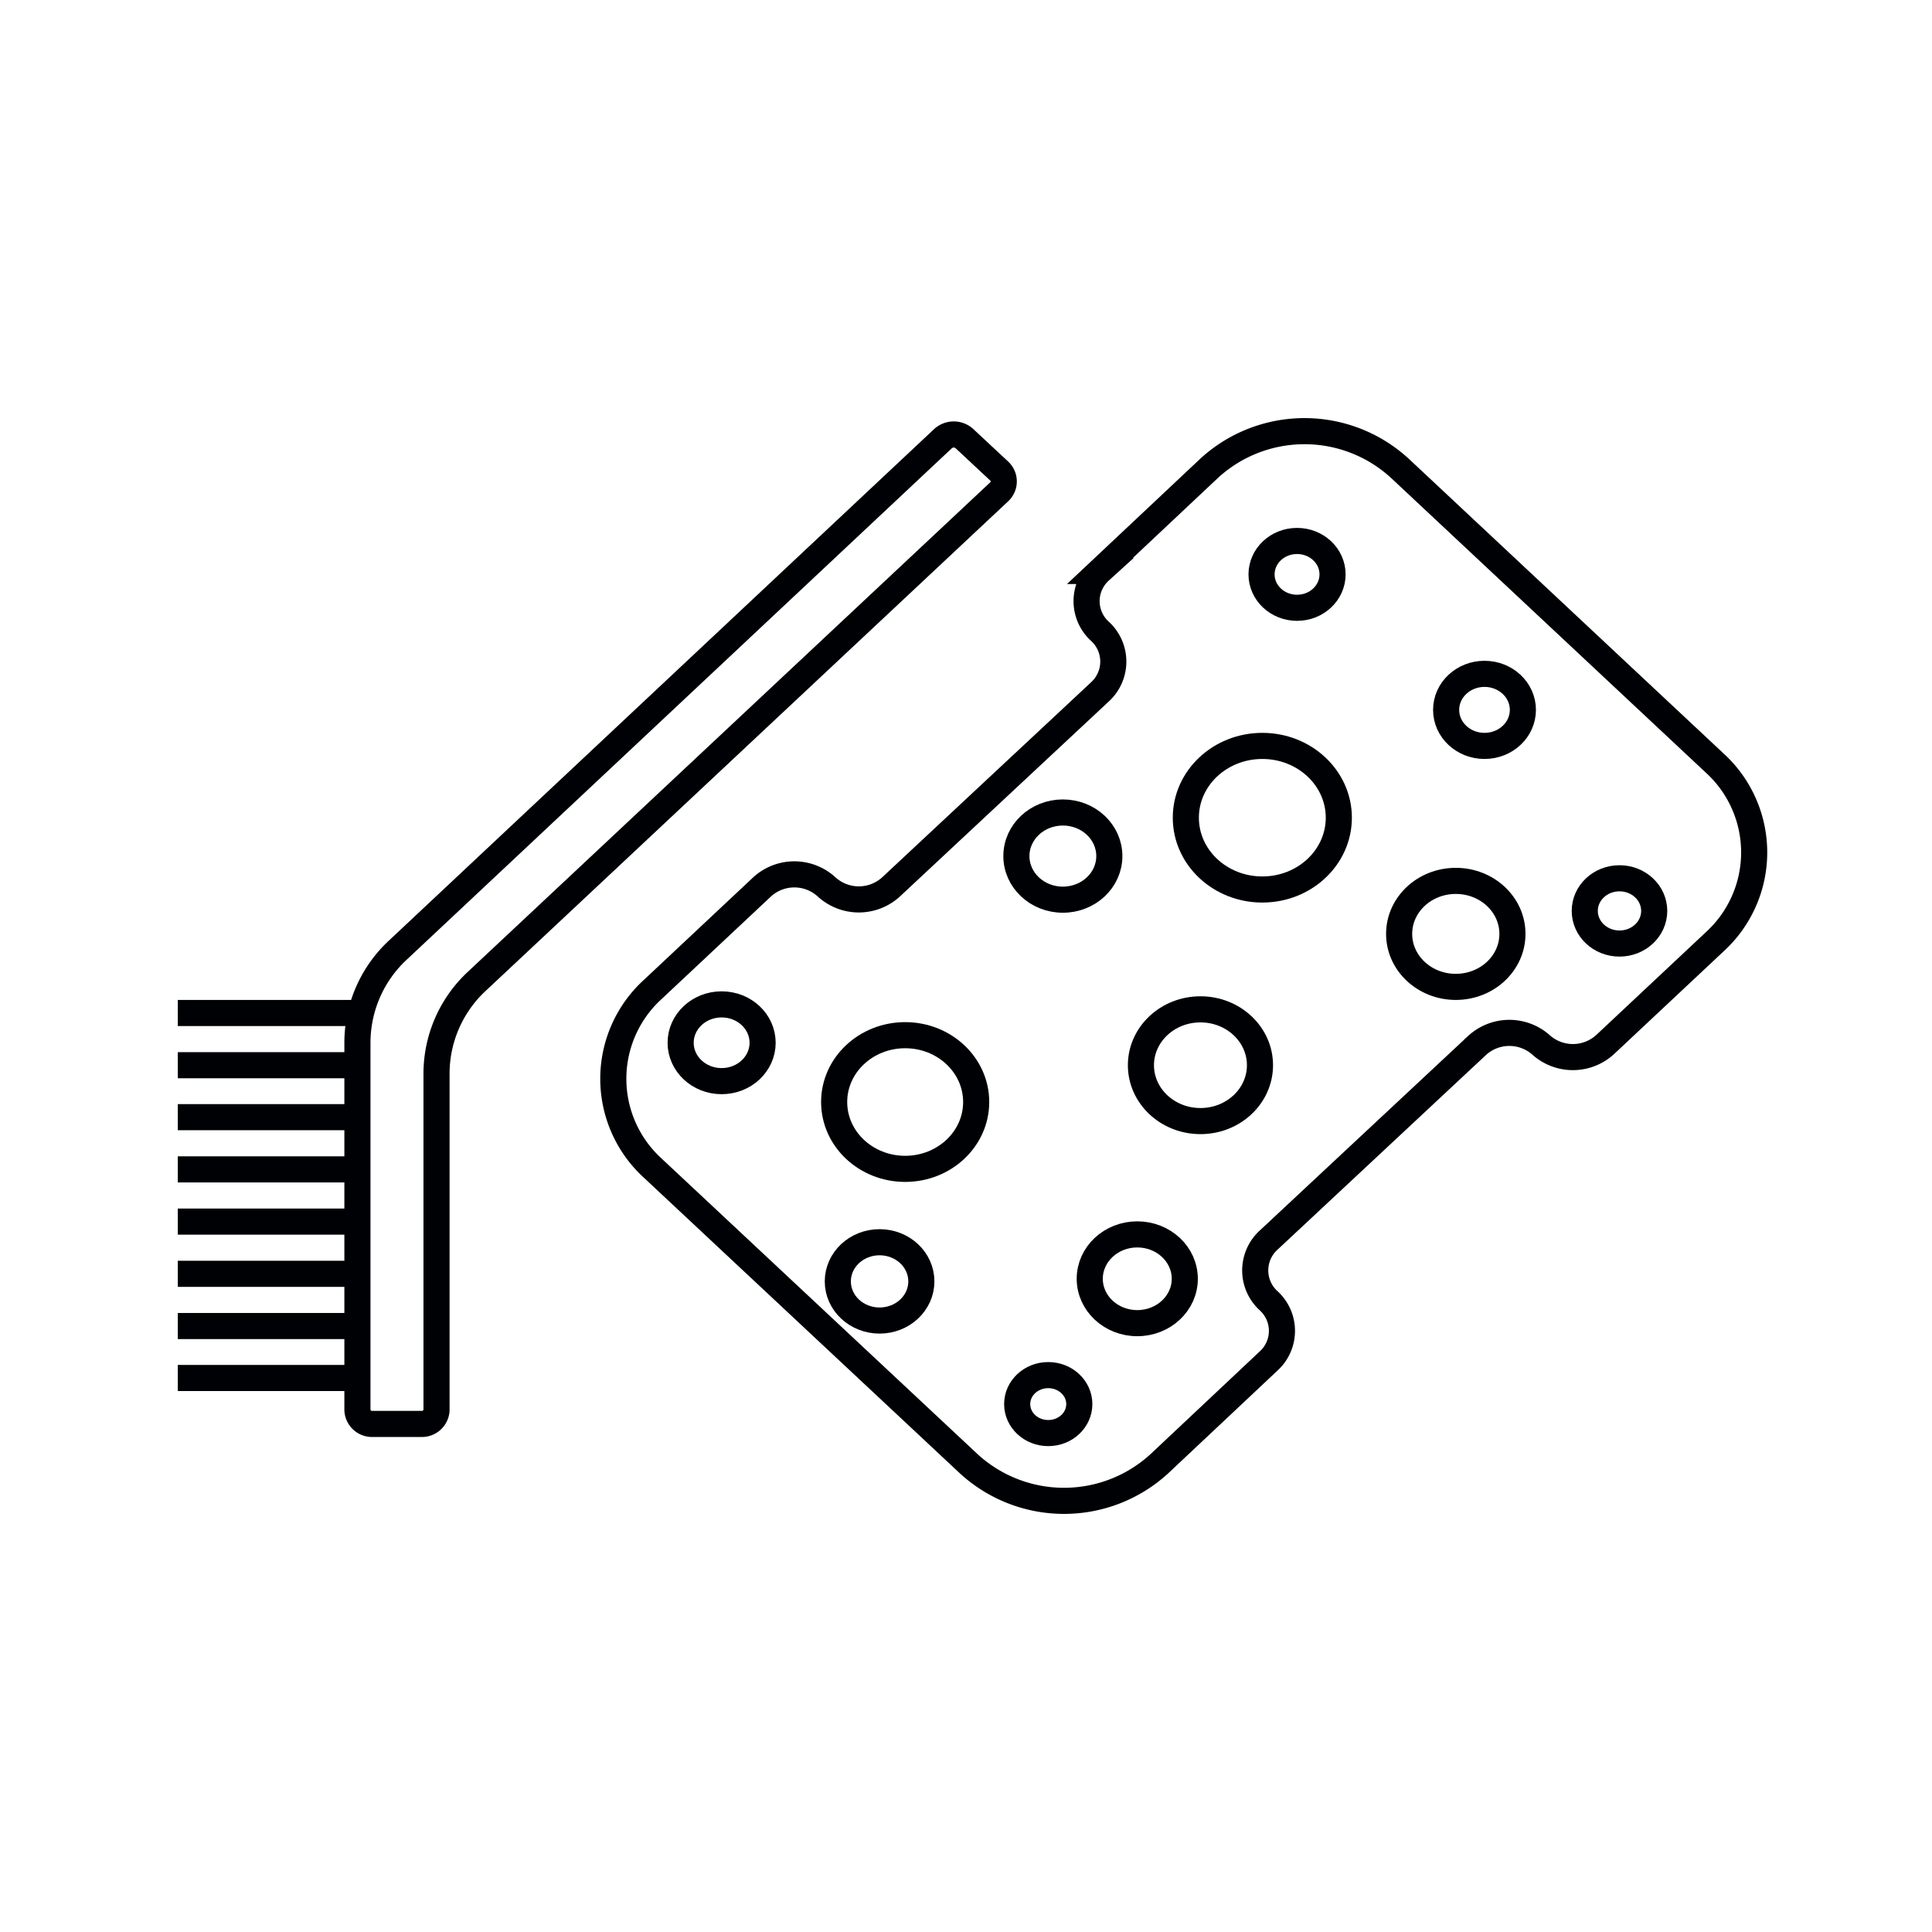
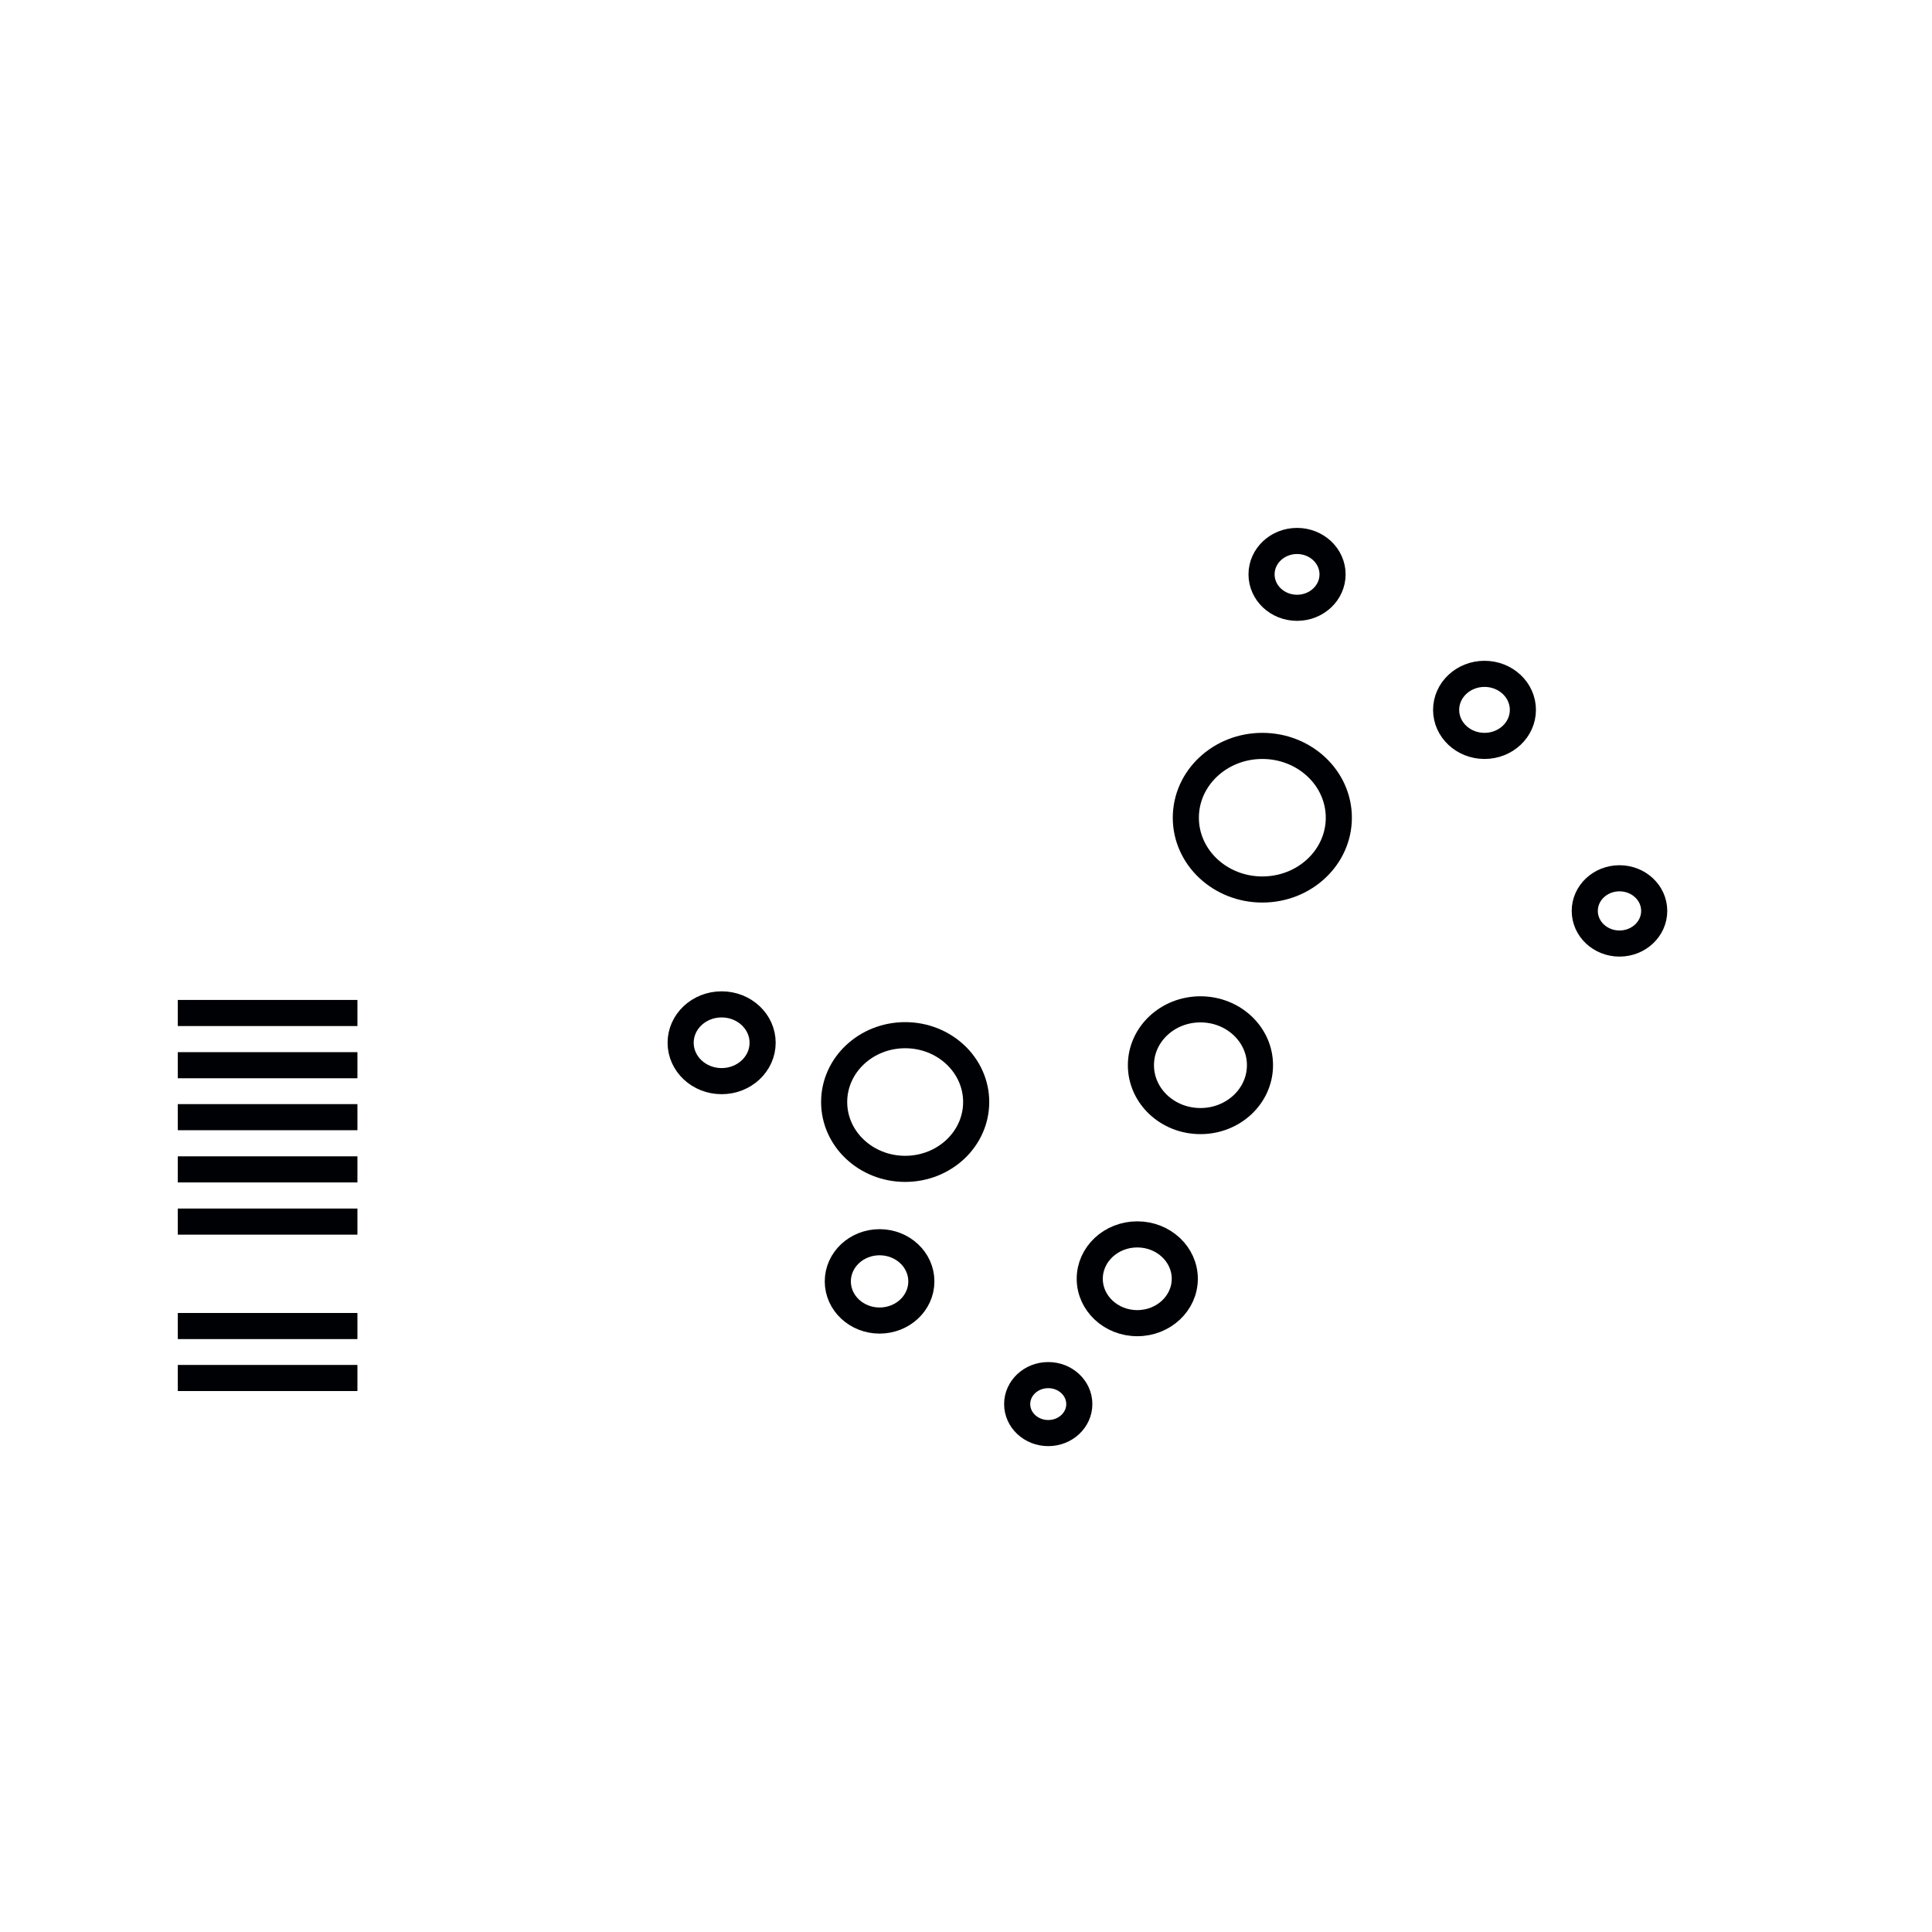
<svg xmlns="http://www.w3.org/2000/svg" id="Слой_2" data-name="Слой 2" viewBox="0 0 74 74">
  <defs>
    <style>.cls-1{fill:none;stroke:#000105;stroke-miterlimit:10;}</style>
  </defs>
  <title>•-Губки, мочалки, щеткиимпортерия</title>
-   <path class="cls-1" d="M61.49,40l4.19-3.93a4.63,4.63,0,0,0,0-6.84L53.61,17.93a5.4,5.4,0,0,0-7.29,0l-4.19,3.94a1.56,1.56,0,0,0,0,2.31h0a1.57,1.57,0,0,1,0,2.32l-8,7.47a1.83,1.83,0,0,1-2.47,0h0a1.83,1.83,0,0,0-2.47,0L25,37.9a4.63,4.63,0,0,0,0,6.84L37.11,56.07a5.4,5.4,0,0,0,7.29,0l4.19-3.94a1.56,1.56,0,0,0,0-2.31h0a1.57,1.57,0,0,1,0-2.32l8-7.47A1.83,1.83,0,0,1,59,40h0A1.83,1.83,0,0,0,61.49,40Z" />
  <ellipse class="cls-1" cx="49.68" cy="22" rx="1.36" ry="1.28" />
  <ellipse class="cls-1" cx="48.35" cy="31.32" rx="2.93" ry="2.75" />
  <ellipse class="cls-1" cx="56.86" cy="27.19" rx="1.47" ry="1.38" />
-   <ellipse class="cls-1" cx="55.76" cy="35.77" rx="2.17" ry="2.03" />
  <ellipse class="cls-1" cx="62.03" cy="34.89" rx="1.33" ry="1.25" />
-   <ellipse class="cls-1" cx="40.71" cy="32.79" rx="1.78" ry="1.67" />
  <ellipse class="cls-1" cx="45.98" cy="40.8" rx="2.28" ry="2.14" />
  <ellipse class="cls-1" cx="34.67" cy="42.21" rx="2.72" ry="2.56" />
  <ellipse class="cls-1" cx="43.56" cy="48.98" rx="1.82" ry="1.7" />
  <ellipse class="cls-1" cx="40.15" cy="53.78" rx="1.19" ry="1.11" />
  <ellipse class="cls-1" cx="27.64" cy="39.94" rx="1.57" ry="1.47" />
  <ellipse class="cls-1" cx="33.69" cy="49.08" rx="1.6" ry="1.5" />
-   <path class="cls-1" d="M38.28,18.83l-20,18.74a4.83,4.83,0,0,0-1.56,3.53V54a.56.56,0,0,1-.58.54H14.27a.56.56,0,0,1-.58-.54V39.92a4.85,4.85,0,0,1,1.56-3.54L36.12,16.8a.61.61,0,0,1,.82,0l1.34,1.25A.54.54,0,0,1,38.28,18.83Z" />
  <line class="cls-1" x1="13.69" y1="52.78" x2="6.81" y2="52.78" />
  <line class="cls-1" x1="13.69" y1="50.79" x2="6.81" y2="50.79" />
-   <line class="cls-1" x1="13.69" y1="48.79" x2="6.81" y2="48.79" />
  <line class="cls-1" x1="13.69" y1="46.79" x2="6.81" y2="46.79" />
  <line class="cls-1" x1="13.69" y1="44.79" x2="6.81" y2="44.79" />
  <line class="cls-1" x1="13.69" y1="42.79" x2="6.81" y2="42.79" />
  <line class="cls-1" x1="13.69" y1="40.8" x2="6.81" y2="40.8" />
  <line class="cls-1" x1="13.69" y1="38.8" x2="6.81" y2="38.8" />
</svg>